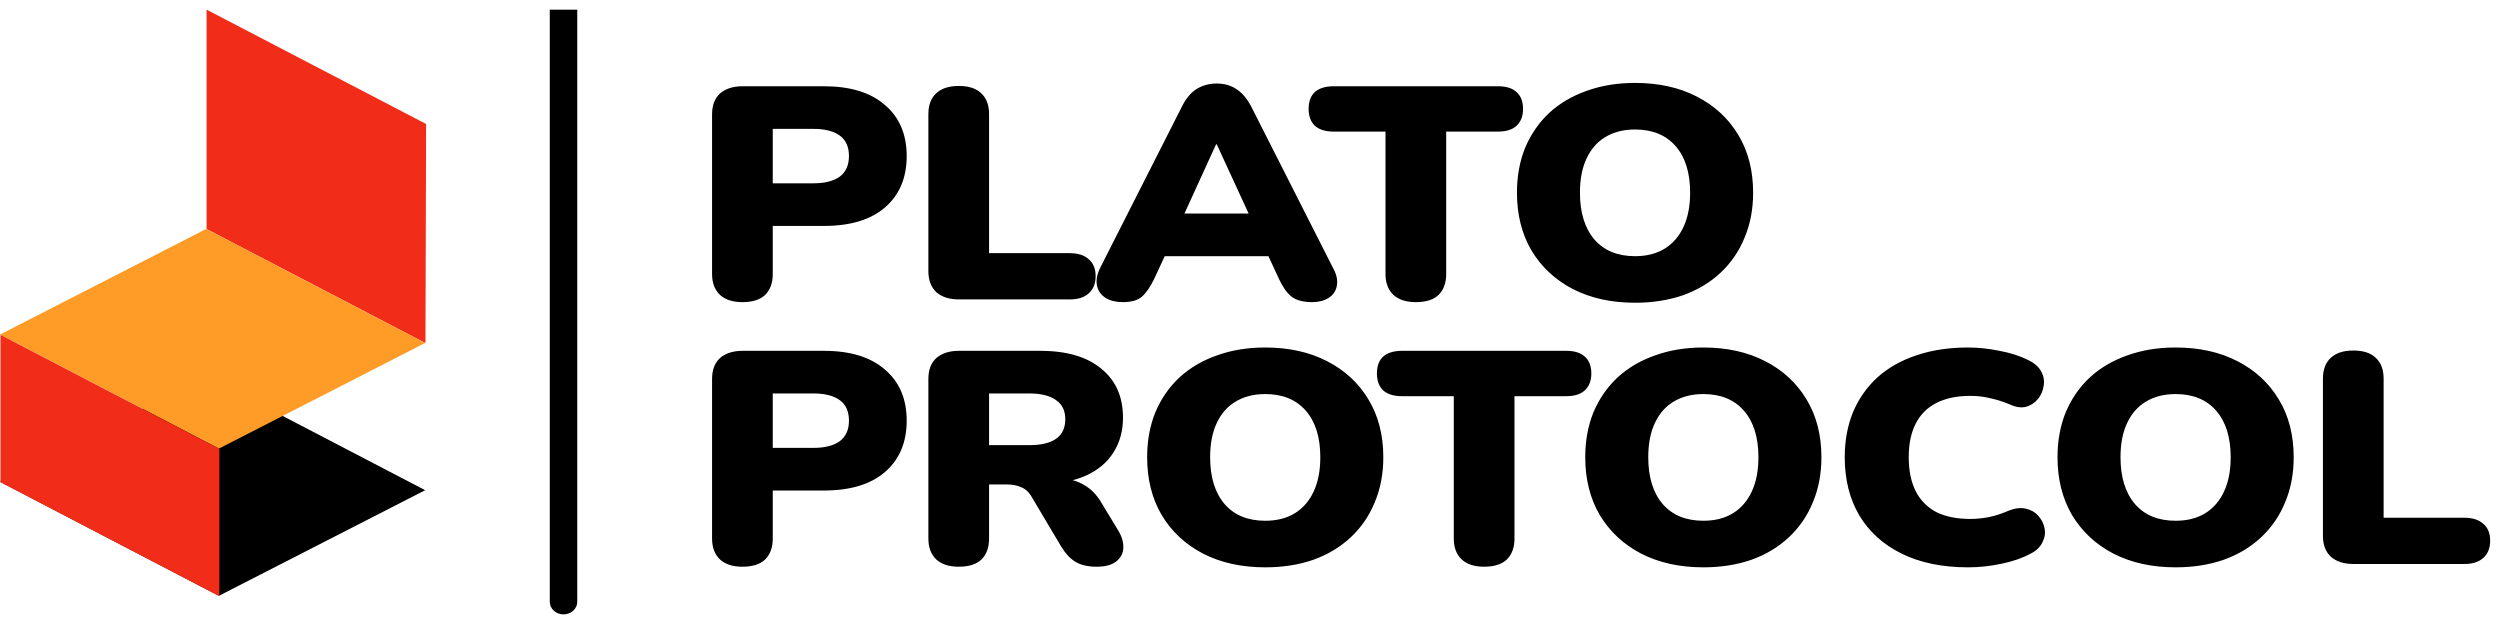
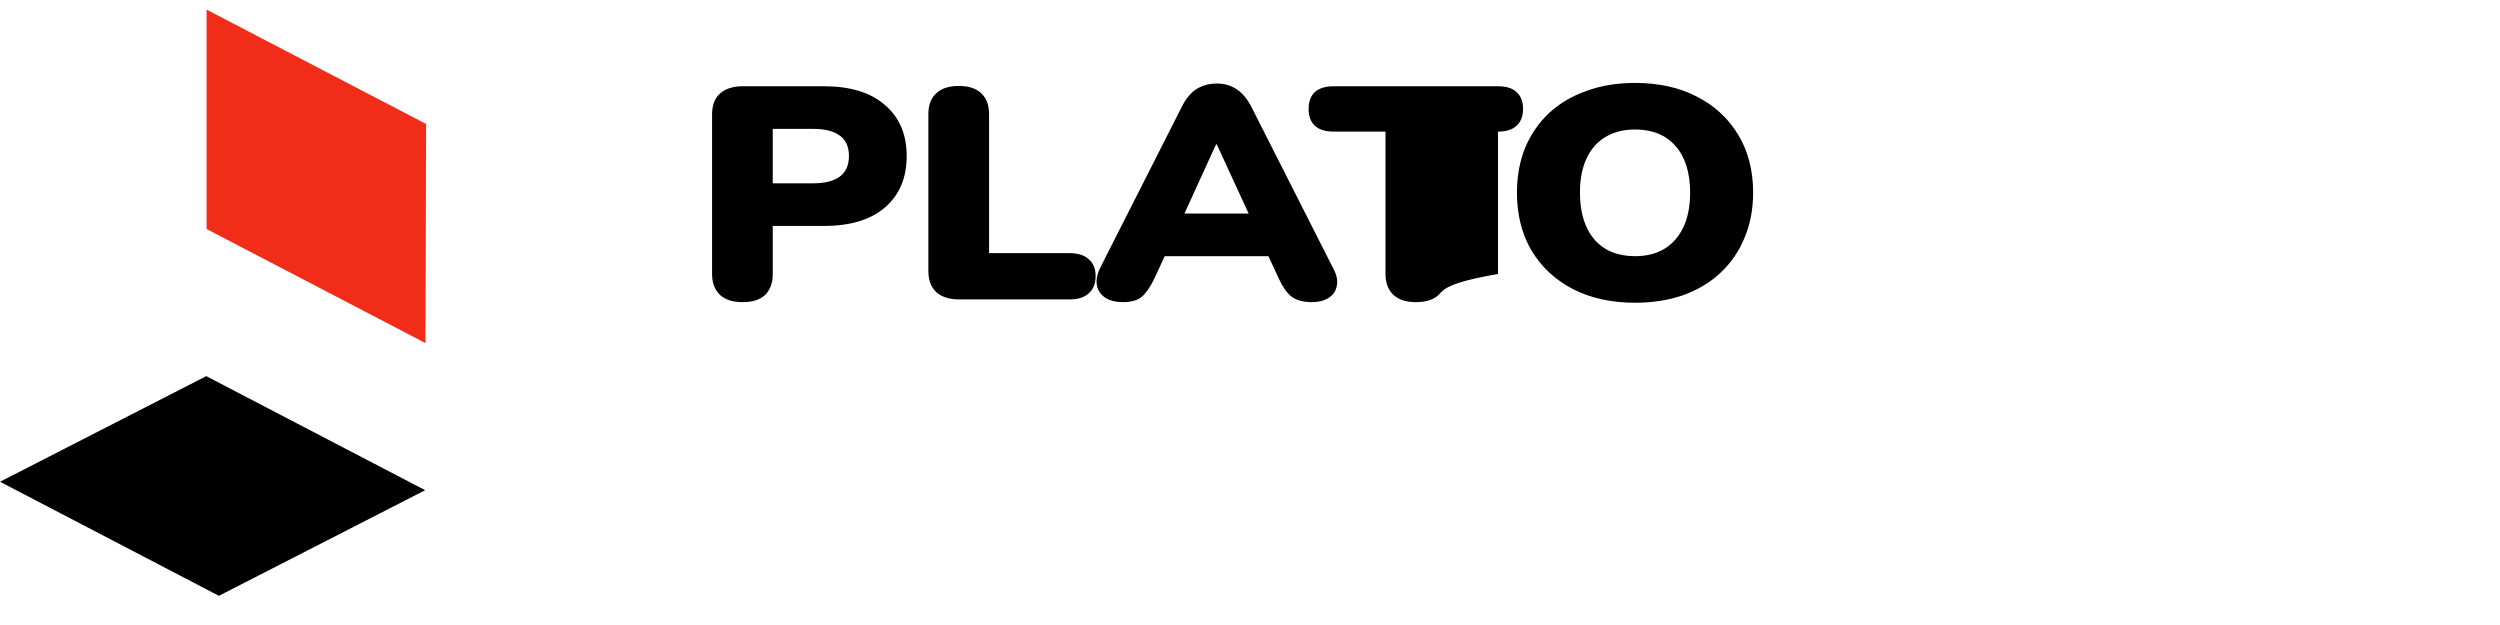
<svg xmlns="http://www.w3.org/2000/svg" width="216" height="54" viewBox="0 0 216 54" fill="none">
-   <path d="M64.144 26.105C63.309 26.105 62.663 25.896 62.206 25.478C61.751 25.043 61.523 24.442 61.523 23.675V9.881C61.523 9.098 61.751 8.497 62.206 8.079C62.681 7.661 63.337 7.452 64.173 7.452H71.184C73.464 7.452 75.222 7.992 76.457 9.071C77.71 10.134 78.338 11.606 78.338 13.487C78.338 15.368 77.71 16.848 76.457 17.928C75.222 18.99 73.464 19.521 71.184 19.521H66.766V23.675C66.766 24.442 66.548 25.043 66.111 25.478C65.674 25.896 65.019 26.105 64.144 26.105ZM66.766 15.838H70.272C71.26 15.838 72.02 15.646 72.552 15.263C73.084 14.863 73.35 14.27 73.35 13.487C73.35 12.685 73.084 12.093 72.552 11.71C72.02 11.327 71.26 11.135 70.272 11.135H66.766V15.838ZM82.863 25.87C82.027 25.87 81.371 25.661 80.896 25.243C80.44 24.807 80.212 24.206 80.212 23.44V9.855C80.212 9.071 80.44 8.471 80.896 8.053C81.352 7.635 81.998 7.426 82.834 7.426C83.689 7.426 84.335 7.635 84.772 8.053C85.228 8.471 85.456 9.071 85.456 9.855V21.873H92.41C93.132 21.873 93.683 22.047 94.063 22.395C94.462 22.726 94.662 23.214 94.662 23.858C94.662 24.503 94.462 24.999 94.063 25.347C93.683 25.696 93.132 25.87 92.41 25.87H82.863ZM97.004 26.105C96.415 26.105 95.921 25.983 95.522 25.739C95.123 25.478 94.876 25.13 94.781 24.694C94.686 24.241 94.771 23.736 95.037 23.179L102.134 9.176C102.476 8.497 102.894 8 103.388 7.687C103.901 7.373 104.48 7.217 105.126 7.217C105.772 7.217 106.333 7.373 106.808 7.687C107.302 8 107.729 8.497 108.09 9.176L115.187 23.179C115.491 23.736 115.595 24.241 115.5 24.694C115.424 25.147 115.187 25.495 114.788 25.739C114.408 25.983 113.933 26.105 113.363 26.105C112.603 26.105 112.014 25.948 111.596 25.635C111.197 25.321 110.836 24.816 110.513 24.119L108.974 20.802L110.969 22.134H99.227L101.25 20.802L99.711 24.119C99.369 24.816 99.018 25.321 98.657 25.635C98.296 25.948 97.745 26.105 97.004 26.105ZM105.069 12.468L101.763 19.704L100.965 18.45H109.259L108.461 19.704L105.126 12.468H105.069ZM122.329 26.105C121.493 26.105 120.847 25.896 120.391 25.478C119.935 25.043 119.707 24.442 119.707 23.675V11.37H115.232C114.529 11.37 113.988 11.205 113.608 10.874C113.247 10.526 113.066 10.038 113.066 9.411C113.066 8.767 113.247 8.279 113.608 7.948C113.988 7.617 114.529 7.452 115.232 7.452H129.426C130.129 7.452 130.661 7.617 131.022 7.948C131.402 8.279 131.592 8.767 131.592 9.411C131.592 10.038 131.402 10.526 131.022 10.874C130.661 11.205 130.129 11.37 129.426 11.37H124.951V23.675C124.951 24.442 124.733 25.043 124.296 25.478C123.859 25.896 123.203 26.105 122.329 26.105ZM141.267 26.157C139.234 26.157 137.448 25.765 135.909 24.982C134.37 24.18 133.173 23.066 132.318 21.638C131.482 20.209 131.064 18.546 131.064 16.648C131.064 15.22 131.302 13.922 131.777 12.755C132.271 11.588 132.964 10.587 133.857 9.751C134.769 8.915 135.852 8.279 137.106 7.844C138.36 7.391 139.747 7.164 141.267 7.164C143.3 7.164 145.077 7.556 146.597 8.34C148.136 9.124 149.333 10.23 150.188 11.658C151.043 13.069 151.47 14.732 151.47 16.648C151.47 18.076 151.223 19.373 150.729 20.54C150.254 21.707 149.561 22.717 148.649 23.571C147.756 24.407 146.682 25.051 145.428 25.504C144.174 25.939 142.787 26.157 141.267 26.157ZM141.267 22.134C142.274 22.134 143.129 21.916 143.832 21.481C144.535 21.045 145.077 20.418 145.457 19.6C145.837 18.781 146.027 17.797 146.027 16.648C146.027 14.923 145.609 13.582 144.773 12.624C143.937 11.666 142.768 11.188 141.267 11.188C140.279 11.188 139.424 11.405 138.702 11.841C137.999 12.259 137.458 12.877 137.078 13.696C136.698 14.497 136.508 15.481 136.508 16.648C136.508 18.372 136.926 19.722 137.762 20.697C138.598 21.655 139.766 22.134 141.267 22.134Z" fill="black" />
-   <path d="M64.144 48.964C63.309 48.964 62.663 48.755 62.206 48.337C61.751 47.902 61.523 47.301 61.523 46.535V32.741C61.523 31.957 61.751 31.356 62.206 30.938C62.681 30.52 63.337 30.311 64.173 30.311H71.184C73.464 30.311 75.222 30.851 76.457 31.931C77.71 32.993 78.338 34.465 78.338 36.346C78.338 38.227 77.71 39.707 76.457 40.787C75.222 41.85 73.464 42.381 71.184 42.381H66.766V46.535C66.766 47.301 66.548 47.902 66.111 48.337C65.674 48.755 65.019 48.964 64.144 48.964ZM66.766 38.697H70.272C71.26 38.697 72.02 38.506 72.552 38.122C73.084 37.722 73.35 37.13 73.35 36.346C73.35 35.545 73.084 34.953 72.552 34.569C72.02 34.186 71.26 33.995 70.272 33.995H66.766V38.697ZM82.834 48.964C81.998 48.964 81.352 48.755 80.896 48.337C80.44 47.902 80.212 47.301 80.212 46.535V32.741C80.212 31.957 80.44 31.356 80.896 30.938C81.371 30.52 82.027 30.311 82.863 30.311H89.874C92.154 30.311 93.911 30.825 95.146 31.852C96.4 32.863 97.027 34.273 97.027 36.085C97.027 37.252 96.742 38.27 96.172 39.141C95.621 39.995 94.814 40.657 93.75 41.127C92.705 41.58 91.413 41.806 89.874 41.806L90.102 41.336H91.47C92.287 41.336 93.009 41.519 93.636 41.884C94.263 42.233 94.785 42.773 95.203 43.504L96.628 45.855C96.932 46.361 97.075 46.857 97.056 47.345C97.037 47.815 96.828 48.207 96.429 48.52C96.049 48.816 95.488 48.964 94.747 48.964C94.006 48.964 93.398 48.825 92.923 48.546C92.467 48.268 92.059 47.832 91.698 47.24L89.104 42.877C88.876 42.494 88.582 42.233 88.221 42.093C87.879 41.937 87.48 41.858 87.024 41.858H85.456V46.535C85.456 47.301 85.238 47.902 84.801 48.337C84.364 48.755 83.708 48.964 82.834 48.964ZM85.456 38.462H88.933C89.94 38.462 90.71 38.279 91.242 37.913C91.774 37.548 92.04 36.982 92.04 36.215C92.04 35.484 91.774 34.935 91.242 34.569C90.71 34.186 89.94 33.995 88.933 33.995H85.456V38.462ZM109.316 49.017C107.283 49.017 105.497 48.625 103.958 47.841C102.419 47.04 101.222 45.925 100.367 44.497C99.531 43.069 99.113 41.406 99.113 39.507C99.113 38.079 99.35 36.781 99.825 35.614C100.319 34.447 101.013 33.446 101.906 32.61C102.818 31.774 103.901 31.138 105.155 30.703C106.409 30.25 107.796 30.024 109.316 30.024C111.349 30.024 113.125 30.416 114.645 31.199C116.184 31.983 117.381 33.089 118.236 34.517C119.091 35.928 119.518 37.591 119.518 39.507C119.518 40.935 119.271 42.233 118.777 43.4C118.303 44.567 117.609 45.577 116.697 46.43C115.804 47.266 114.731 47.911 113.477 48.363C112.223 48.799 110.836 49.017 109.316 49.017ZM109.316 44.993C110.323 44.993 111.178 44.776 111.881 44.34C112.584 43.905 113.125 43.278 113.505 42.459C113.885 41.641 114.075 40.657 114.075 39.507C114.075 37.783 113.657 36.442 112.821 35.484C111.985 34.526 110.817 34.047 109.316 34.047C108.328 34.047 107.473 34.265 106.751 34.7C106.048 35.118 105.506 35.736 105.126 36.555C104.746 37.356 104.556 38.34 104.556 39.507C104.556 41.231 104.974 42.581 105.81 43.556C106.646 44.514 107.815 44.993 109.316 44.993ZM128.229 48.964C127.393 48.964 126.747 48.755 126.291 48.337C125.835 47.902 125.607 47.301 125.607 46.535V34.23H121.132C120.429 34.23 119.888 34.064 119.508 33.733C119.147 33.385 118.966 32.897 118.966 32.27C118.966 31.626 119.147 31.138 119.508 30.807C119.888 30.477 120.429 30.311 121.132 30.311H135.325C136.028 30.311 136.56 30.477 136.921 30.807C137.301 31.138 137.491 31.626 137.491 32.27C137.491 32.897 137.301 33.385 136.921 33.733C136.56 34.064 136.028 34.23 135.325 34.23H130.851V46.535C130.851 47.301 130.632 47.902 130.195 48.337C129.758 48.755 129.103 48.964 128.229 48.964ZM147.168 49.017C145.135 49.017 143.349 48.625 141.81 47.841C140.271 47.04 139.074 45.925 138.219 44.497C137.383 43.069 136.965 41.406 136.965 39.507C136.965 38.079 137.203 36.781 137.678 35.614C138.172 34.447 138.865 33.446 139.758 32.61C140.67 31.774 141.753 31.138 143.007 30.703C144.261 30.25 145.648 30.024 147.168 30.024C149.201 30.024 150.978 30.416 152.498 31.199C154.037 31.983 155.234 33.089 156.089 34.517C156.944 35.928 157.371 37.591 157.371 39.507C157.371 40.935 157.124 42.233 156.63 43.4C156.155 44.567 155.462 45.577 154.55 46.43C153.657 47.266 152.583 47.911 151.329 48.363C150.075 48.799 148.688 49.017 147.168 49.017ZM147.168 44.993C148.175 44.993 149.03 44.776 149.733 44.34C150.436 43.905 150.978 43.278 151.358 42.459C151.738 41.641 151.928 40.657 151.928 39.507C151.928 37.783 151.51 36.442 150.674 35.484C149.838 34.526 148.669 34.047 147.168 34.047C146.18 34.047 145.325 34.265 144.603 34.7C143.9 35.118 143.359 35.736 142.979 36.555C142.599 37.356 142.409 38.34 142.409 39.507C142.409 41.231 142.827 42.581 143.663 43.556C144.499 44.514 145.667 44.993 147.168 44.993ZM170.044 49.017C167.821 49.017 165.912 48.625 164.316 47.841C162.72 47.057 161.494 45.951 160.639 44.523C159.803 43.095 159.385 41.423 159.385 39.507C159.385 38.079 159.623 36.781 160.098 35.614C160.592 34.447 161.295 33.446 162.207 32.61C163.138 31.774 164.259 31.138 165.57 30.703C166.9 30.25 168.391 30.024 170.044 30.024C170.918 30.024 171.821 30.119 172.752 30.311C173.702 30.485 174.538 30.755 175.26 31.121C175.792 31.382 176.162 31.713 176.371 32.114C176.58 32.514 176.647 32.924 176.571 33.342C176.514 33.76 176.352 34.134 176.086 34.465C175.82 34.796 175.478 35.022 175.06 35.144C174.642 35.249 174.186 35.188 173.692 34.961C173.122 34.718 172.552 34.535 171.982 34.413C171.431 34.273 170.852 34.204 170.244 34.204C169.066 34.204 168.078 34.413 167.28 34.831C166.501 35.231 165.912 35.823 165.513 36.607C165.114 37.391 164.914 38.358 164.914 39.507C164.914 40.657 165.114 41.632 165.513 42.433C165.912 43.217 166.501 43.818 167.28 44.236C168.078 44.636 169.066 44.837 170.244 44.837C170.738 44.837 171.27 44.784 171.84 44.68C172.41 44.558 172.97 44.375 173.521 44.131C174.091 43.905 174.595 43.844 175.032 43.948C175.488 44.053 175.849 44.262 176.115 44.575C176.4 44.889 176.58 45.255 176.656 45.673C176.732 46.073 176.666 46.474 176.457 46.874C176.267 47.275 175.925 47.597 175.431 47.841C174.766 48.207 173.939 48.494 172.951 48.703C171.982 48.912 171.013 49.017 170.044 49.017ZM187.972 49.017C185.939 49.017 184.153 48.625 182.614 47.841C181.075 47.04 179.878 45.925 179.023 44.497C178.187 43.069 177.769 41.406 177.769 39.507C177.769 38.079 178.006 36.781 178.481 35.614C178.975 34.447 179.669 33.446 180.562 32.61C181.474 31.774 182.557 31.138 183.811 30.703C185.065 30.25 186.452 30.024 187.972 30.024C190.005 30.024 191.781 30.416 193.301 31.199C194.84 31.983 196.037 33.089 196.892 34.517C197.747 35.928 198.175 37.591 198.175 39.507C198.175 40.935 197.928 42.233 197.434 43.4C196.959 44.567 196.265 45.577 195.353 46.43C194.46 47.266 193.387 47.911 192.133 48.363C190.879 48.799 189.492 49.017 187.972 49.017ZM187.972 44.993C188.979 44.993 189.834 44.776 190.537 44.34C191.24 43.905 191.781 43.278 192.161 42.459C192.541 41.641 192.731 40.657 192.731 39.507C192.731 37.783 192.313 36.442 191.477 35.484C190.641 34.526 189.473 34.047 187.972 34.047C186.984 34.047 186.129 34.265 185.407 34.7C184.704 35.118 184.162 35.736 183.782 36.555C183.402 37.356 183.212 38.34 183.212 39.507C183.212 41.231 183.63 42.581 184.466 43.556C185.302 44.514 186.471 44.993 187.972 44.993ZM203.351 48.729C202.515 48.729 201.86 48.52 201.385 48.102C200.929 47.667 200.701 47.066 200.701 46.3V32.715C200.701 31.931 200.929 31.33 201.385 30.912C201.841 30.494 202.487 30.285 203.323 30.285C204.178 30.285 204.824 30.494 205.261 30.912C205.717 31.33 205.945 31.931 205.945 32.715V44.732H212.899C213.621 44.732 214.172 44.906 214.552 45.255C214.951 45.586 215.15 46.073 215.15 46.718C215.15 47.362 214.951 47.858 214.552 48.207C214.172 48.555 213.621 48.729 212.899 48.729H203.351Z" fill="black" />
+   <path d="M64.144 26.105C63.309 26.105 62.663 25.896 62.206 25.478C61.751 25.043 61.523 24.442 61.523 23.675V9.881C61.523 9.098 61.751 8.497 62.206 8.079C62.681 7.661 63.337 7.452 64.173 7.452H71.184C73.464 7.452 75.222 7.992 76.457 9.071C77.71 10.134 78.338 11.606 78.338 13.487C78.338 15.368 77.71 16.848 76.457 17.928C75.222 18.99 73.464 19.521 71.184 19.521H66.766V23.675C66.766 24.442 66.548 25.043 66.111 25.478C65.674 25.896 65.019 26.105 64.144 26.105ZM66.766 15.838H70.272C71.26 15.838 72.02 15.646 72.552 15.263C73.084 14.863 73.35 14.27 73.35 13.487C73.35 12.685 73.084 12.093 72.552 11.71C72.02 11.327 71.26 11.135 70.272 11.135H66.766V15.838ZM82.863 25.87C82.027 25.87 81.371 25.661 80.896 25.243C80.44 24.807 80.212 24.206 80.212 23.44V9.855C80.212 9.071 80.44 8.471 80.896 8.053C81.352 7.635 81.998 7.426 82.834 7.426C83.689 7.426 84.335 7.635 84.772 8.053C85.228 8.471 85.456 9.071 85.456 9.855V21.873H92.41C93.132 21.873 93.683 22.047 94.063 22.395C94.462 22.726 94.662 23.214 94.662 23.858C94.662 24.503 94.462 24.999 94.063 25.347C93.683 25.696 93.132 25.87 92.41 25.87H82.863ZM97.004 26.105C96.415 26.105 95.921 25.983 95.522 25.739C95.123 25.478 94.876 25.13 94.781 24.694C94.686 24.241 94.771 23.736 95.037 23.179L102.134 9.176C102.476 8.497 102.894 8 103.388 7.687C103.901 7.373 104.48 7.217 105.126 7.217C105.772 7.217 106.333 7.373 106.808 7.687C107.302 8 107.729 8.497 108.09 9.176L115.187 23.179C115.491 23.736 115.595 24.241 115.5 24.694C115.424 25.147 115.187 25.495 114.788 25.739C114.408 25.983 113.933 26.105 113.363 26.105C112.603 26.105 112.014 25.948 111.596 25.635C111.197 25.321 110.836 24.816 110.513 24.119L108.974 20.802L110.969 22.134H99.227L101.25 20.802L99.711 24.119C99.369 24.816 99.018 25.321 98.657 25.635C98.296 25.948 97.745 26.105 97.004 26.105ZM105.069 12.468L101.763 19.704L100.965 18.45H109.259L108.461 19.704L105.126 12.468H105.069ZM122.329 26.105C121.493 26.105 120.847 25.896 120.391 25.478C119.935 25.043 119.707 24.442 119.707 23.675V11.37H115.232C114.529 11.37 113.988 11.205 113.608 10.874C113.247 10.526 113.066 10.038 113.066 9.411C113.066 8.767 113.247 8.279 113.608 7.948C113.988 7.617 114.529 7.452 115.232 7.452H129.426C130.129 7.452 130.661 7.617 131.022 7.948C131.402 8.279 131.592 8.767 131.592 9.411C131.592 10.038 131.402 10.526 131.022 10.874C130.661 11.205 130.129 11.37 129.426 11.37V23.675C124.951 24.442 124.733 25.043 124.296 25.478C123.859 25.896 123.203 26.105 122.329 26.105ZM141.267 26.157C139.234 26.157 137.448 25.765 135.909 24.982C134.37 24.18 133.173 23.066 132.318 21.638C131.482 20.209 131.064 18.546 131.064 16.648C131.064 15.22 131.302 13.922 131.777 12.755C132.271 11.588 132.964 10.587 133.857 9.751C134.769 8.915 135.852 8.279 137.106 7.844C138.36 7.391 139.747 7.164 141.267 7.164C143.3 7.164 145.077 7.556 146.597 8.34C148.136 9.124 149.333 10.23 150.188 11.658C151.043 13.069 151.47 14.732 151.47 16.648C151.47 18.076 151.223 19.373 150.729 20.54C150.254 21.707 149.561 22.717 148.649 23.571C147.756 24.407 146.682 25.051 145.428 25.504C144.174 25.939 142.787 26.157 141.267 26.157ZM141.267 22.134C142.274 22.134 143.129 21.916 143.832 21.481C144.535 21.045 145.077 20.418 145.457 19.6C145.837 18.781 146.027 17.797 146.027 16.648C146.027 14.923 145.609 13.582 144.773 12.624C143.937 11.666 142.768 11.188 141.267 11.188C140.279 11.188 139.424 11.405 138.702 11.841C137.999 12.259 137.458 12.877 137.078 13.696C136.698 14.497 136.508 15.481 136.508 16.648C136.508 18.372 136.926 19.722 137.762 20.697C138.598 21.655 139.766 22.134 141.267 22.134Z" fill="black" />
  <path fill-rule="evenodd" clip-rule="evenodd" d="M17.848 0.833L36.815 10.713L36.761 29.644L17.848 19.789V0.833Z" fill="#F12C18" />
  <path fill-rule="evenodd" clip-rule="evenodd" d="M0 41.624L18.913 51.479L36.734 42.353L17.821 32.498L0 41.624Z" fill="black" />
-   <path fill-rule="evenodd" clip-rule="evenodd" d="M0 28.903L18.913 38.758L36.734 29.631L17.821 19.777L0 28.903Z" fill="#FF9C28" />
-   <path fill-rule="evenodd" clip-rule="evenodd" d="M0.041 28.929L18.954 38.784V51.516L0.041 41.661V28.929Z" fill="#F12C18" />
-   <path d="M47.5 51.995C47.5 52.596 48.032 53.083 48.688 53.083C49.343 53.083 49.875 52.596 49.875 51.995H47.5ZM47.5 0.833V51.995H49.875V0.833H47.5Z" fill="black" />
</svg>